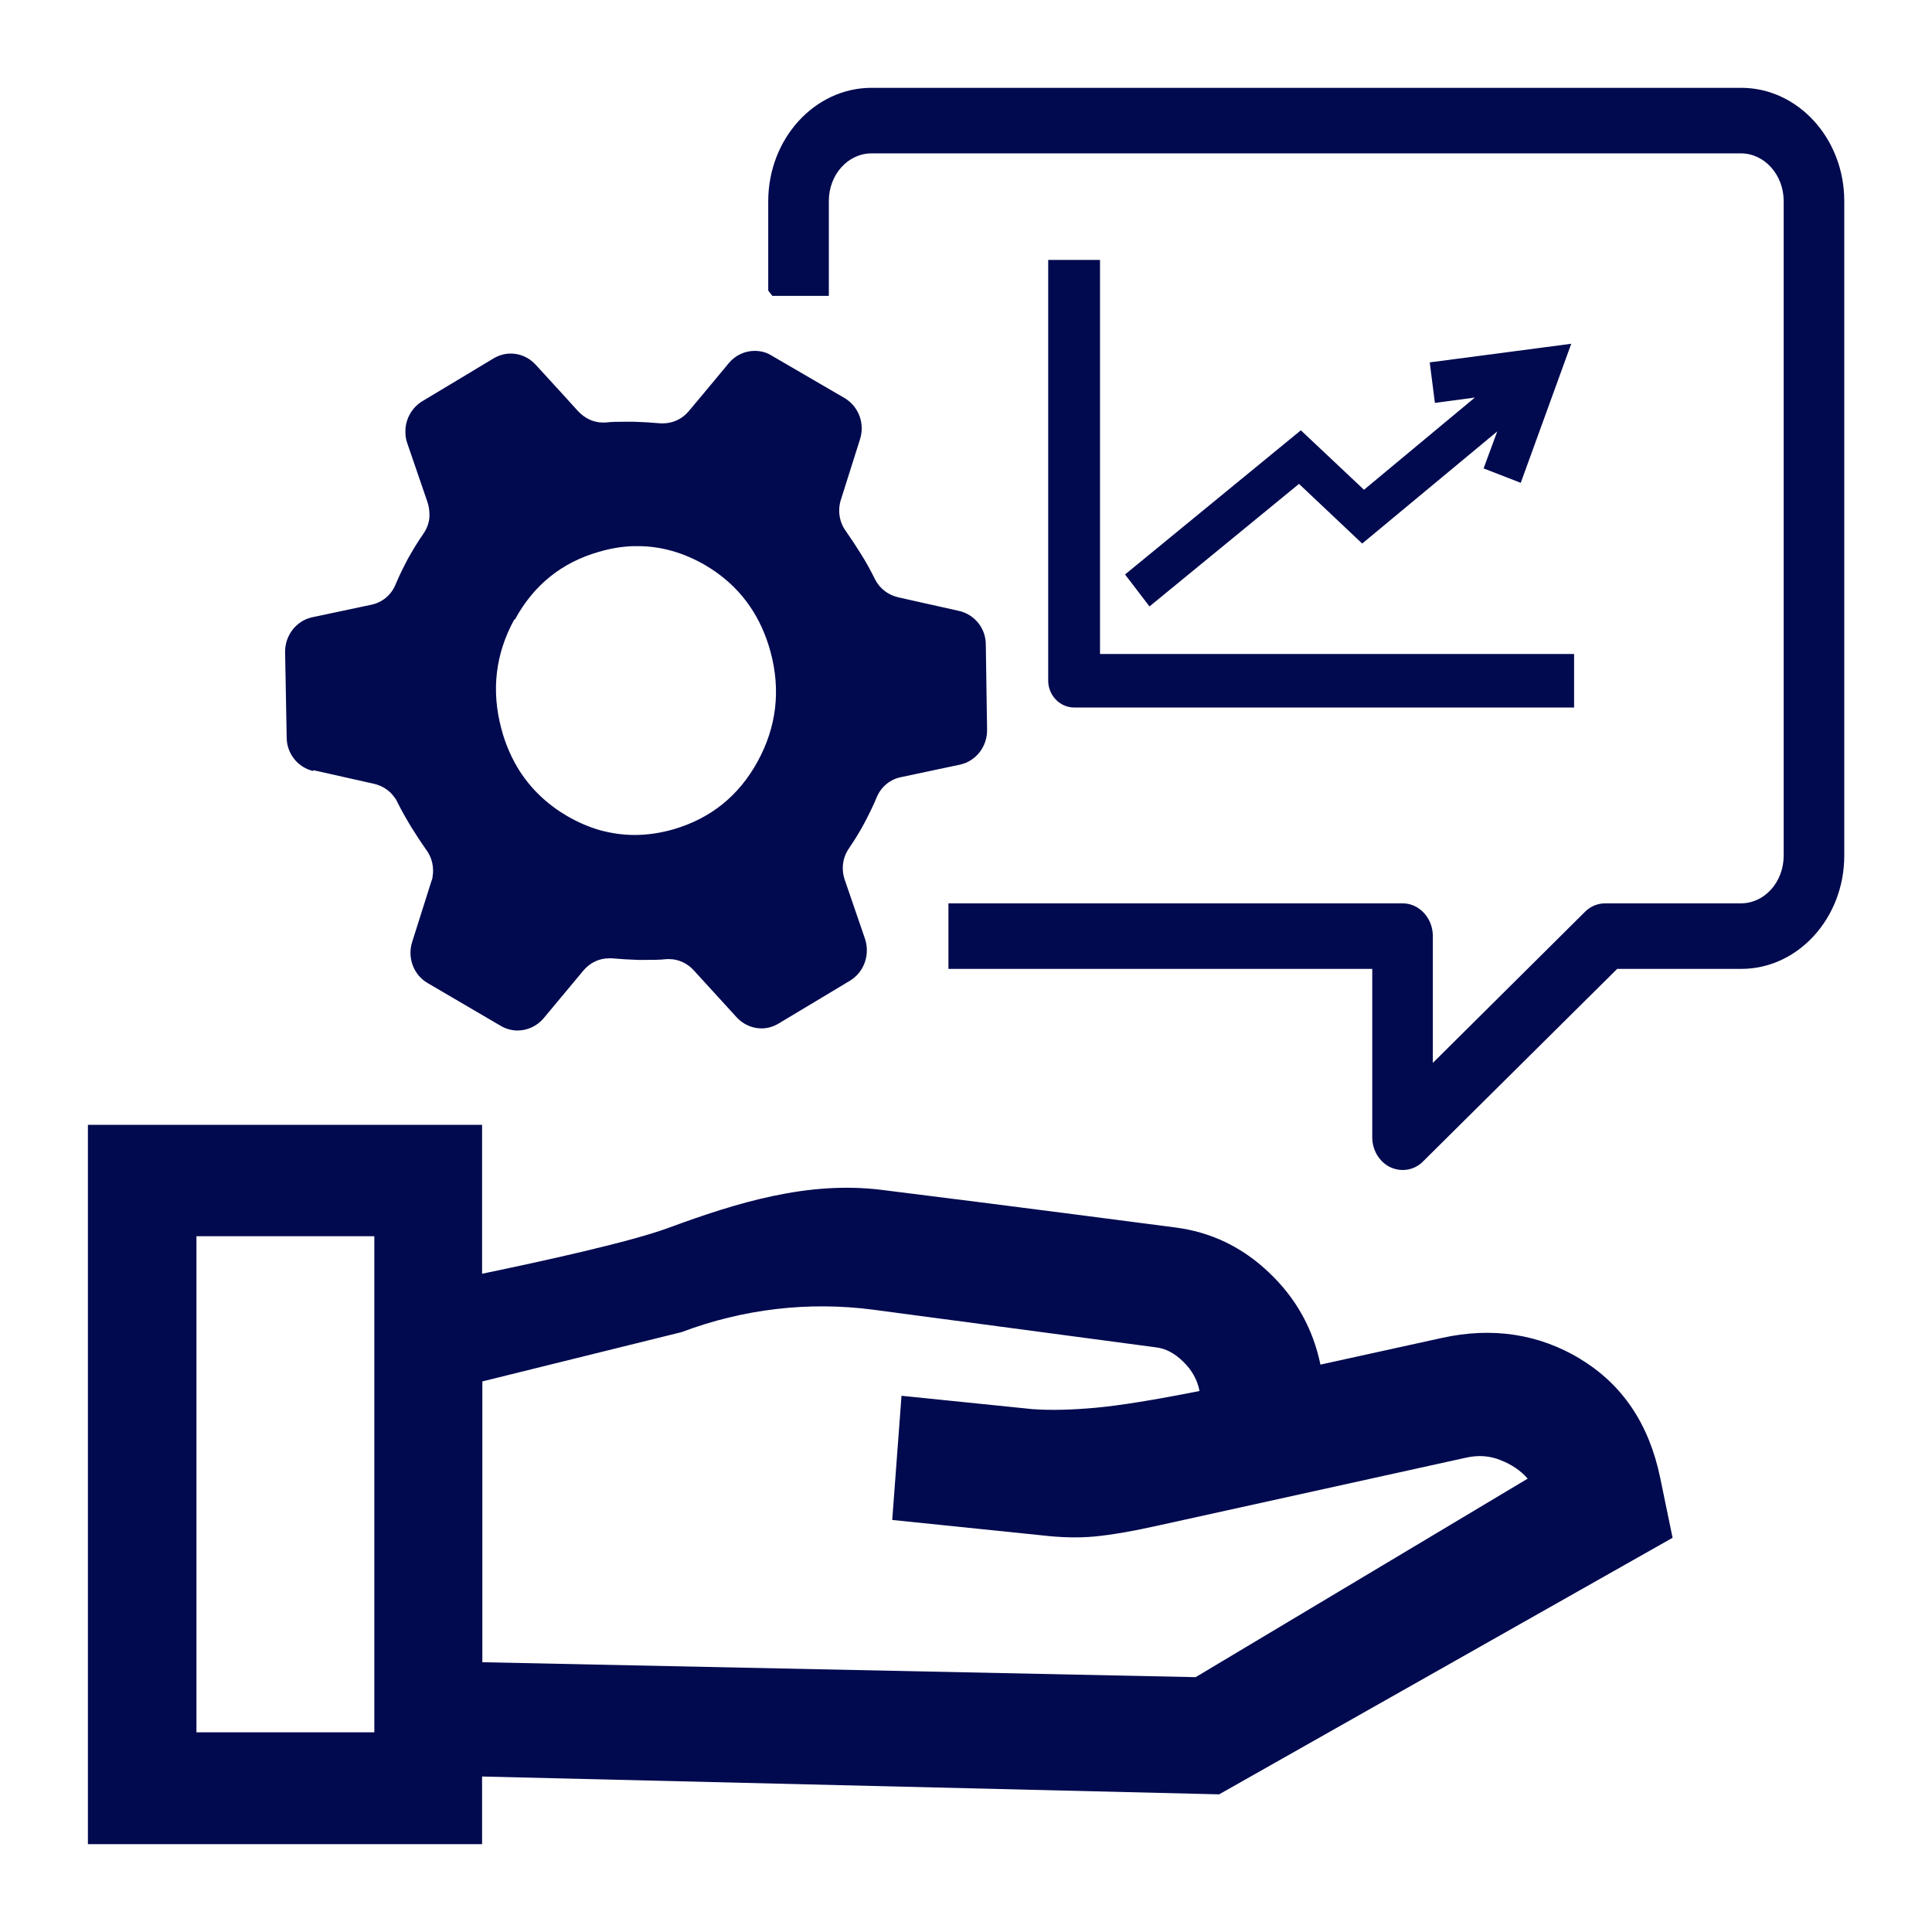
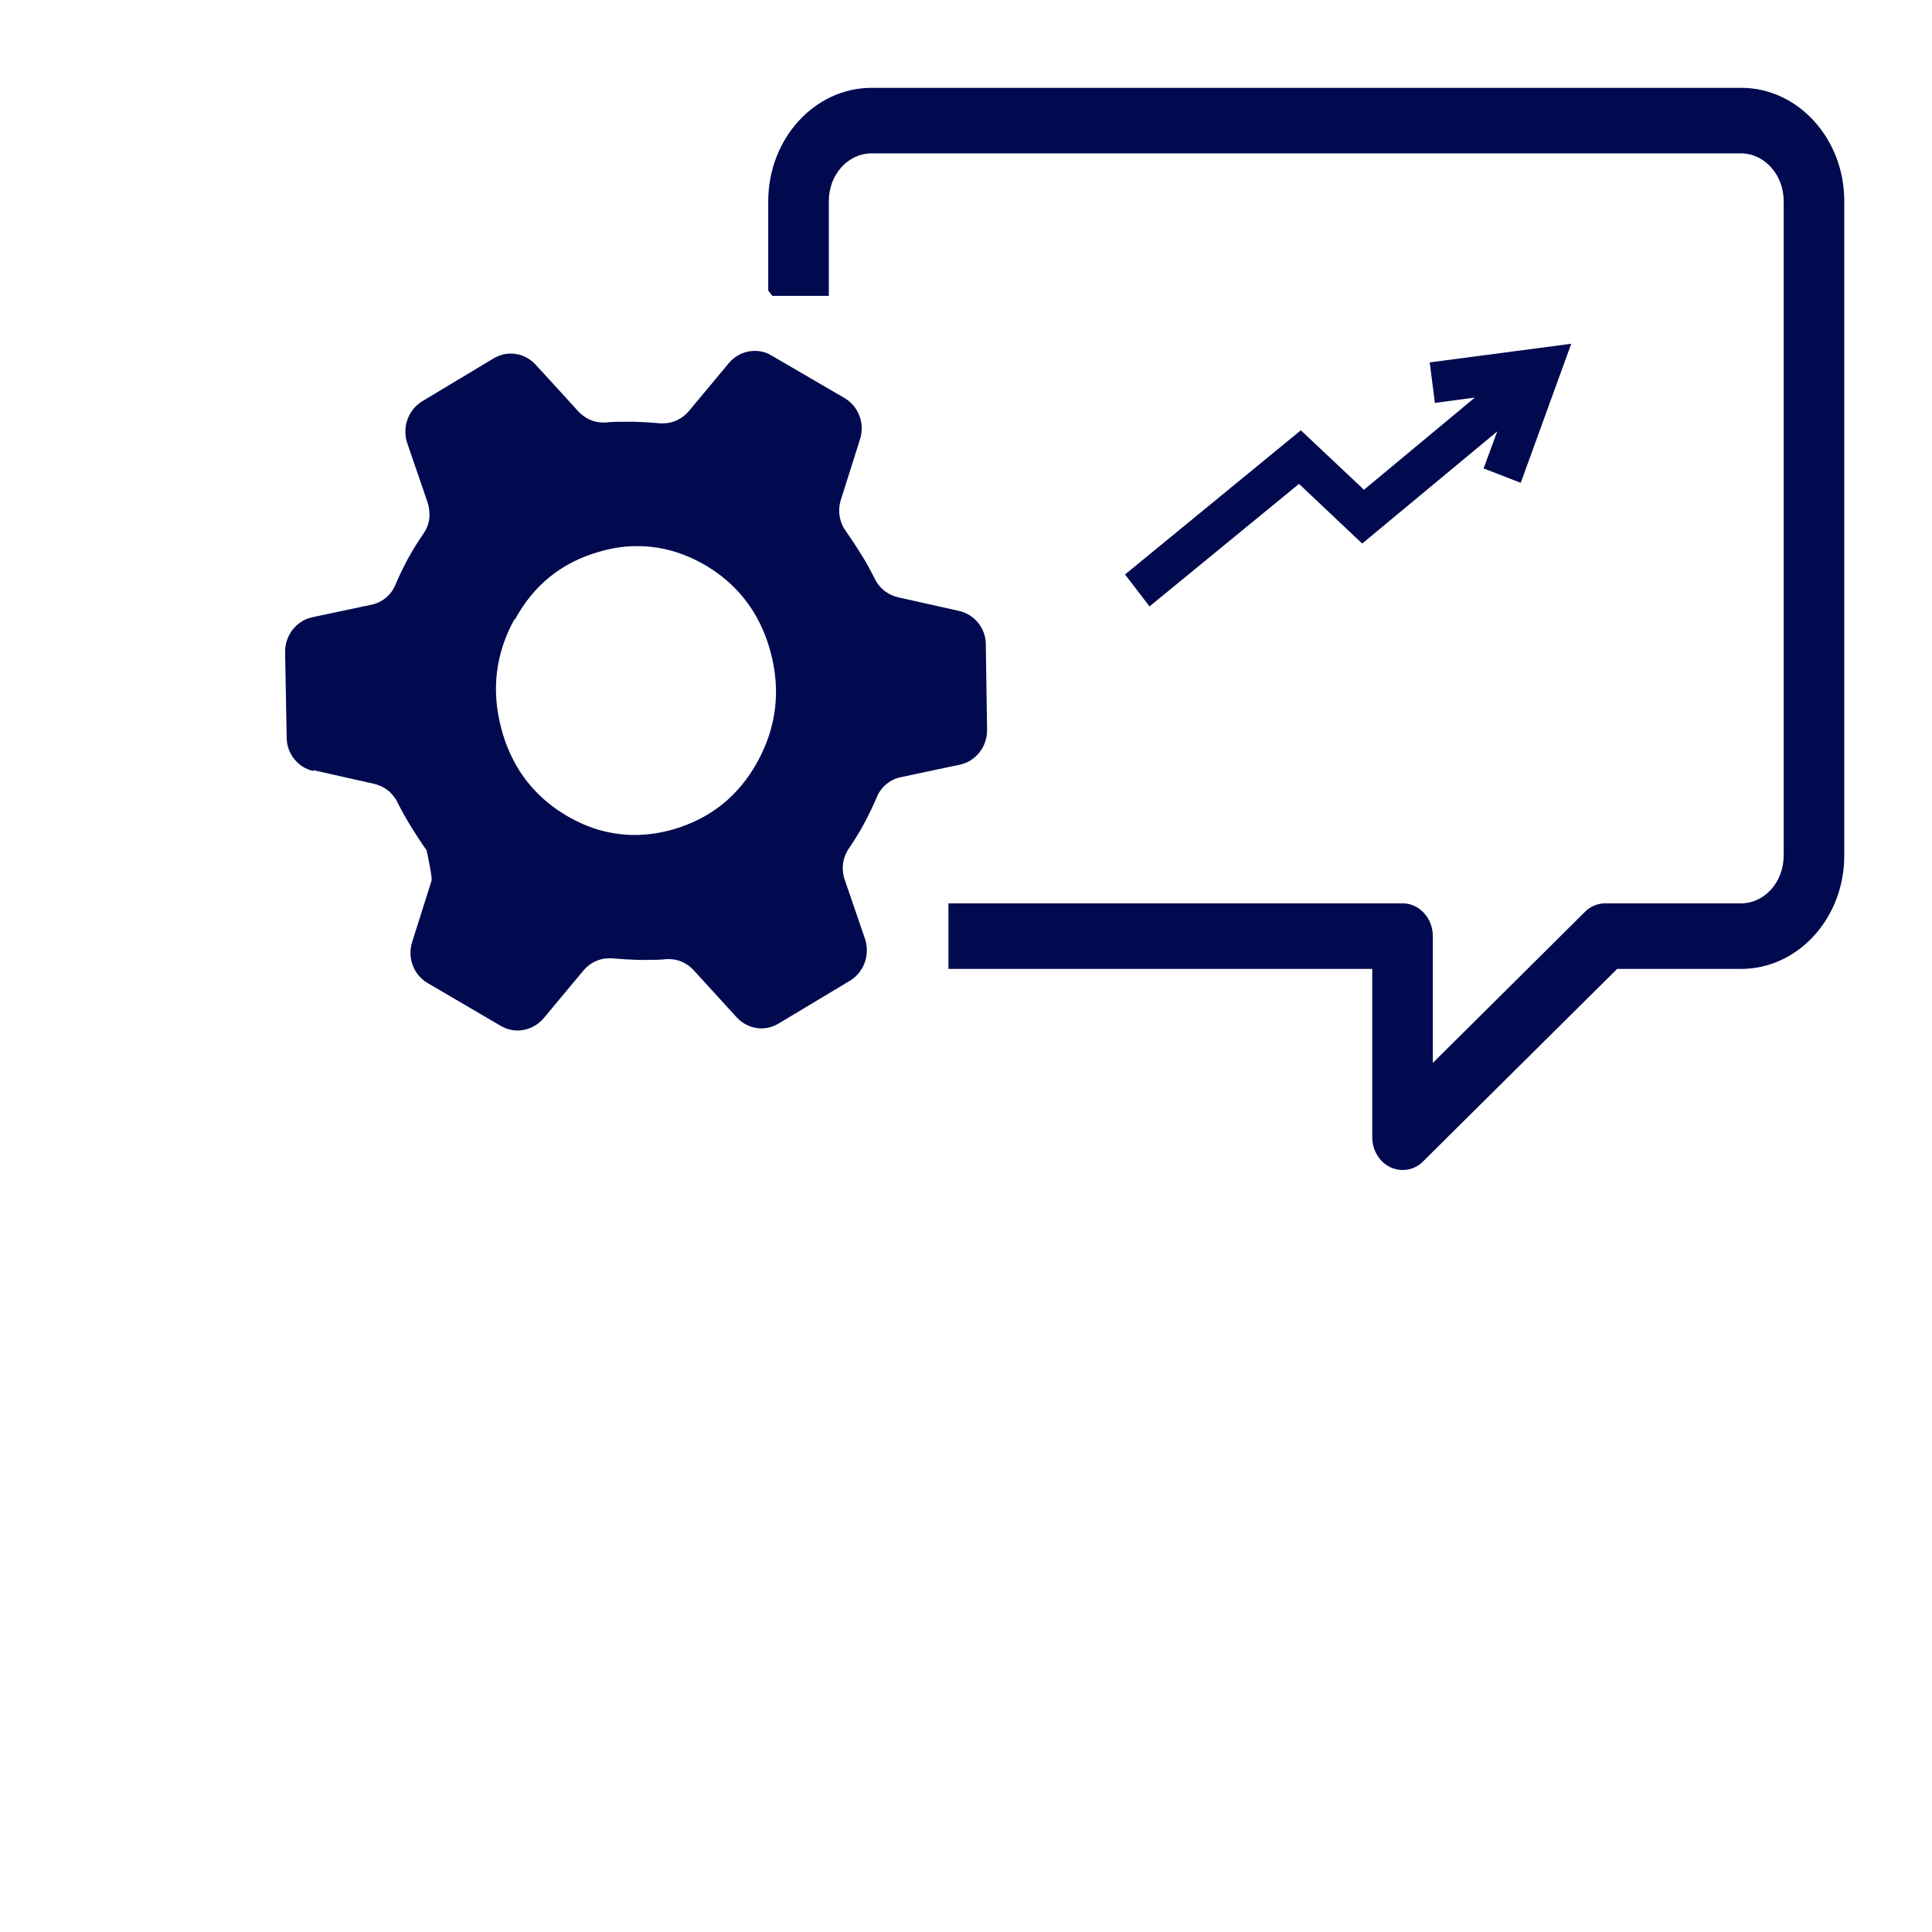
<svg xmlns="http://www.w3.org/2000/svg" width="44" height="44" viewBox="0 0 44 44" fill="none">
-   <path d="M35.996 30.951C35.039 30.375 33.982 30.217 32.831 30.472L30.072 31.078C29.902 30.259 29.514 29.561 28.898 28.979C28.287 28.396 27.571 28.057 26.761 27.954C26.761 27.954 22.821 27.438 20.073 27.098C18.406 26.892 16.797 27.383 15.218 27.966C14.361 28.281 12.435 28.706 10.979 29.009V25.617H2.002V42H10.979V40.459L27.765 40.865L38.092 35.022L37.81 33.657C37.557 32.431 36.947 31.527 35.99 30.951H35.996ZM8.525 39.452H4.474V28.154H8.525V39.452ZM27.23 38.196L10.985 37.856V31.461L15.523 30.338C16.921 29.81 18.418 29.634 19.891 29.828L26.32 30.684C26.543 30.708 26.749 30.817 26.948 31.012C27.148 31.206 27.271 31.43 27.318 31.679C26.279 31.885 25.486 32.013 24.946 32.061C24.406 32.11 23.925 32.122 23.514 32.092L20.531 31.788L20.32 34.616L23.743 34.968C24.16 35.016 24.559 35.028 24.935 34.992C25.31 34.956 25.809 34.871 26.432 34.731L33.395 33.196C33.671 33.135 33.935 33.154 34.182 33.257C34.428 33.354 34.634 33.493 34.792 33.675L27.23 38.196Z" fill="#010A4F" />
  <path d="M19.85 2C18.553 2 17.496 3.159 17.496 4.585V6.617L17.59 6.739H18.876V4.579C18.876 3.978 19.31 3.493 19.85 3.493H39.648C40.182 3.493 40.622 3.978 40.622 4.579V19.487C40.622 20.087 40.188 20.573 39.648 20.573H36.559C36.389 20.573 36.219 20.64 36.096 20.767L32.632 24.207V21.319C32.632 20.907 32.321 20.573 31.945 20.573H21.6V22.066H31.252V25.9C31.252 26.191 31.41 26.458 31.657 26.58C31.745 26.622 31.845 26.646 31.945 26.646C32.115 26.646 32.285 26.58 32.408 26.452L36.83 22.066H39.654C40.951 22.066 42.002 20.907 42.002 19.487V4.579C42.002 3.153 40.945 2 39.654 2H19.85Z" fill="#010A4F" />
-   <path d="M7.139 17.541L8.519 17.851C8.701 17.893 8.865 17.996 8.971 18.142C9 18.178 9.03 18.221 9.047 18.263C9.153 18.476 9.265 18.67 9.376 18.852C9.482 19.022 9.593 19.192 9.717 19.367C9.84 19.537 9.887 19.756 9.852 19.962C9.852 20.005 9.834 20.041 9.822 20.077L9.388 21.449C9.27 21.813 9.423 22.207 9.74 22.389L11.408 23.366C11.525 23.433 11.654 23.469 11.789 23.469C12.006 23.469 12.224 23.372 12.376 23.196L13.286 22.104C13.433 21.928 13.644 21.825 13.867 21.825C13.891 21.825 13.915 21.825 13.932 21.825C14.138 21.843 14.337 21.855 14.531 21.861C14.596 21.861 14.66 21.861 14.725 21.861C14.871 21.861 15.03 21.861 15.188 21.843C15.206 21.843 15.224 21.843 15.241 21.843C15.453 21.843 15.658 21.94 15.805 22.104L16.78 23.172C16.932 23.336 17.138 23.421 17.343 23.421C17.478 23.421 17.608 23.384 17.731 23.311L19.357 22.335C19.68 22.14 19.821 21.74 19.698 21.376L19.24 20.041C19.157 19.804 19.187 19.537 19.328 19.331C19.463 19.131 19.58 18.943 19.68 18.755C19.78 18.567 19.88 18.366 19.974 18.142C20.073 17.911 20.279 17.747 20.52 17.699L21.864 17.414C22.228 17.335 22.486 17.001 22.48 16.619L22.451 14.677C22.451 14.307 22.193 13.992 21.84 13.913L20.455 13.603C20.226 13.549 20.032 13.403 19.927 13.191C19.821 12.978 19.715 12.784 19.598 12.602C19.492 12.432 19.381 12.262 19.257 12.086C19.11 11.88 19.075 11.613 19.152 11.377L19.586 10.005C19.703 9.641 19.551 9.253 19.234 9.065L17.566 8.094C17.449 8.021 17.32 7.991 17.185 7.991C16.968 7.991 16.75 8.088 16.598 8.27L16.281 8.652L15.688 9.362C15.541 9.538 15.329 9.641 15.106 9.641C15.083 9.641 15.059 9.641 15.042 9.641C14.836 9.623 14.637 9.611 14.437 9.605C14.373 9.605 14.302 9.605 14.237 9.605C14.091 9.605 13.938 9.605 13.78 9.623C13.762 9.623 13.744 9.623 13.732 9.623C13.515 9.623 13.316 9.526 13.163 9.362L12.811 8.974L12.194 8.3C12.042 8.136 11.836 8.052 11.631 8.052C11.502 8.052 11.366 8.088 11.243 8.161L9.617 9.138C9.359 9.295 9.212 9.587 9.235 9.884C9.235 9.957 9.253 10.024 9.276 10.096L9.734 11.431C9.77 11.534 9.781 11.637 9.781 11.741C9.781 11.886 9.728 12.026 9.652 12.141C9.517 12.335 9.4 12.529 9.294 12.717C9.194 12.906 9.094 13.106 9 13.33C8.901 13.561 8.695 13.725 8.454 13.773L7.11 14.058C6.746 14.137 6.488 14.471 6.493 14.853L6.529 16.795C6.529 17.165 6.787 17.48 7.133 17.559L7.139 17.541ZM11.725 14.113C12.153 13.324 12.793 12.809 13.644 12.566C13.915 12.487 14.179 12.444 14.437 12.438C14.466 12.438 14.496 12.438 14.525 12.438C15.053 12.438 15.564 12.584 16.058 12.869C16.14 12.918 16.216 12.966 16.286 13.015C16.915 13.452 17.337 14.065 17.549 14.847C17.784 15.721 17.684 16.558 17.255 17.341C16.827 18.124 16.187 18.639 15.335 18.888C15.036 18.973 14.742 19.016 14.449 19.016C14.191 19.016 13.938 18.979 13.685 18.913C13.421 18.84 13.169 18.73 12.916 18.585C12.47 18.324 12.112 17.984 11.842 17.572C11.66 17.286 11.513 16.959 11.419 16.601C11.184 15.721 11.284 14.89 11.713 14.107L11.725 14.113Z" fill="#010A4F" />
+   <path d="M7.139 17.541L8.519 17.851C8.701 17.893 8.865 17.996 8.971 18.142C9 18.178 9.03 18.221 9.047 18.263C9.153 18.476 9.265 18.67 9.376 18.852C9.482 19.022 9.593 19.192 9.717 19.367C9.852 20.005 9.834 20.041 9.822 20.077L9.388 21.449C9.27 21.813 9.423 22.207 9.74 22.389L11.408 23.366C11.525 23.433 11.654 23.469 11.789 23.469C12.006 23.469 12.224 23.372 12.376 23.196L13.286 22.104C13.433 21.928 13.644 21.825 13.867 21.825C13.891 21.825 13.915 21.825 13.932 21.825C14.138 21.843 14.337 21.855 14.531 21.861C14.596 21.861 14.66 21.861 14.725 21.861C14.871 21.861 15.03 21.861 15.188 21.843C15.206 21.843 15.224 21.843 15.241 21.843C15.453 21.843 15.658 21.94 15.805 22.104L16.78 23.172C16.932 23.336 17.138 23.421 17.343 23.421C17.478 23.421 17.608 23.384 17.731 23.311L19.357 22.335C19.68 22.14 19.821 21.74 19.698 21.376L19.24 20.041C19.157 19.804 19.187 19.537 19.328 19.331C19.463 19.131 19.58 18.943 19.68 18.755C19.78 18.567 19.88 18.366 19.974 18.142C20.073 17.911 20.279 17.747 20.52 17.699L21.864 17.414C22.228 17.335 22.486 17.001 22.48 16.619L22.451 14.677C22.451 14.307 22.193 13.992 21.84 13.913L20.455 13.603C20.226 13.549 20.032 13.403 19.927 13.191C19.821 12.978 19.715 12.784 19.598 12.602C19.492 12.432 19.381 12.262 19.257 12.086C19.11 11.88 19.075 11.613 19.152 11.377L19.586 10.005C19.703 9.641 19.551 9.253 19.234 9.065L17.566 8.094C17.449 8.021 17.32 7.991 17.185 7.991C16.968 7.991 16.75 8.088 16.598 8.27L16.281 8.652L15.688 9.362C15.541 9.538 15.329 9.641 15.106 9.641C15.083 9.641 15.059 9.641 15.042 9.641C14.836 9.623 14.637 9.611 14.437 9.605C14.373 9.605 14.302 9.605 14.237 9.605C14.091 9.605 13.938 9.605 13.78 9.623C13.762 9.623 13.744 9.623 13.732 9.623C13.515 9.623 13.316 9.526 13.163 9.362L12.811 8.974L12.194 8.3C12.042 8.136 11.836 8.052 11.631 8.052C11.502 8.052 11.366 8.088 11.243 8.161L9.617 9.138C9.359 9.295 9.212 9.587 9.235 9.884C9.235 9.957 9.253 10.024 9.276 10.096L9.734 11.431C9.77 11.534 9.781 11.637 9.781 11.741C9.781 11.886 9.728 12.026 9.652 12.141C9.517 12.335 9.4 12.529 9.294 12.717C9.194 12.906 9.094 13.106 9 13.33C8.901 13.561 8.695 13.725 8.454 13.773L7.11 14.058C6.746 14.137 6.488 14.471 6.493 14.853L6.529 16.795C6.529 17.165 6.787 17.48 7.133 17.559L7.139 17.541ZM11.725 14.113C12.153 13.324 12.793 12.809 13.644 12.566C13.915 12.487 14.179 12.444 14.437 12.438C14.466 12.438 14.496 12.438 14.525 12.438C15.053 12.438 15.564 12.584 16.058 12.869C16.14 12.918 16.216 12.966 16.286 13.015C16.915 13.452 17.337 14.065 17.549 14.847C17.784 15.721 17.684 16.558 17.255 17.341C16.827 18.124 16.187 18.639 15.335 18.888C15.036 18.973 14.742 19.016 14.449 19.016C14.191 19.016 13.938 18.979 13.685 18.913C13.421 18.84 13.169 18.73 12.916 18.585C12.47 18.324 12.112 17.984 11.842 17.572C11.66 17.286 11.513 16.959 11.419 16.601C11.184 15.721 11.284 14.89 11.713 14.107L11.725 14.113Z" fill="#010A4F" />
  <path d="M29.626 9.8L25.622 13.083L26.179 13.811L29.584 11.02L31.023 12.379L34.099 9.825L33.788 10.668L34.634 10.996L35.784 7.829L32.561 8.253L32.679 9.176L33.589 9.054L31.064 11.154L29.626 9.8Z" fill="#010A4F" />
-   <path d="M23.872 5.92V15.501C23.872 15.834 24.136 16.113 24.465 16.113H35.849V14.894H25.052V5.92H23.872Z" fill="#010A4F" />
</svg>